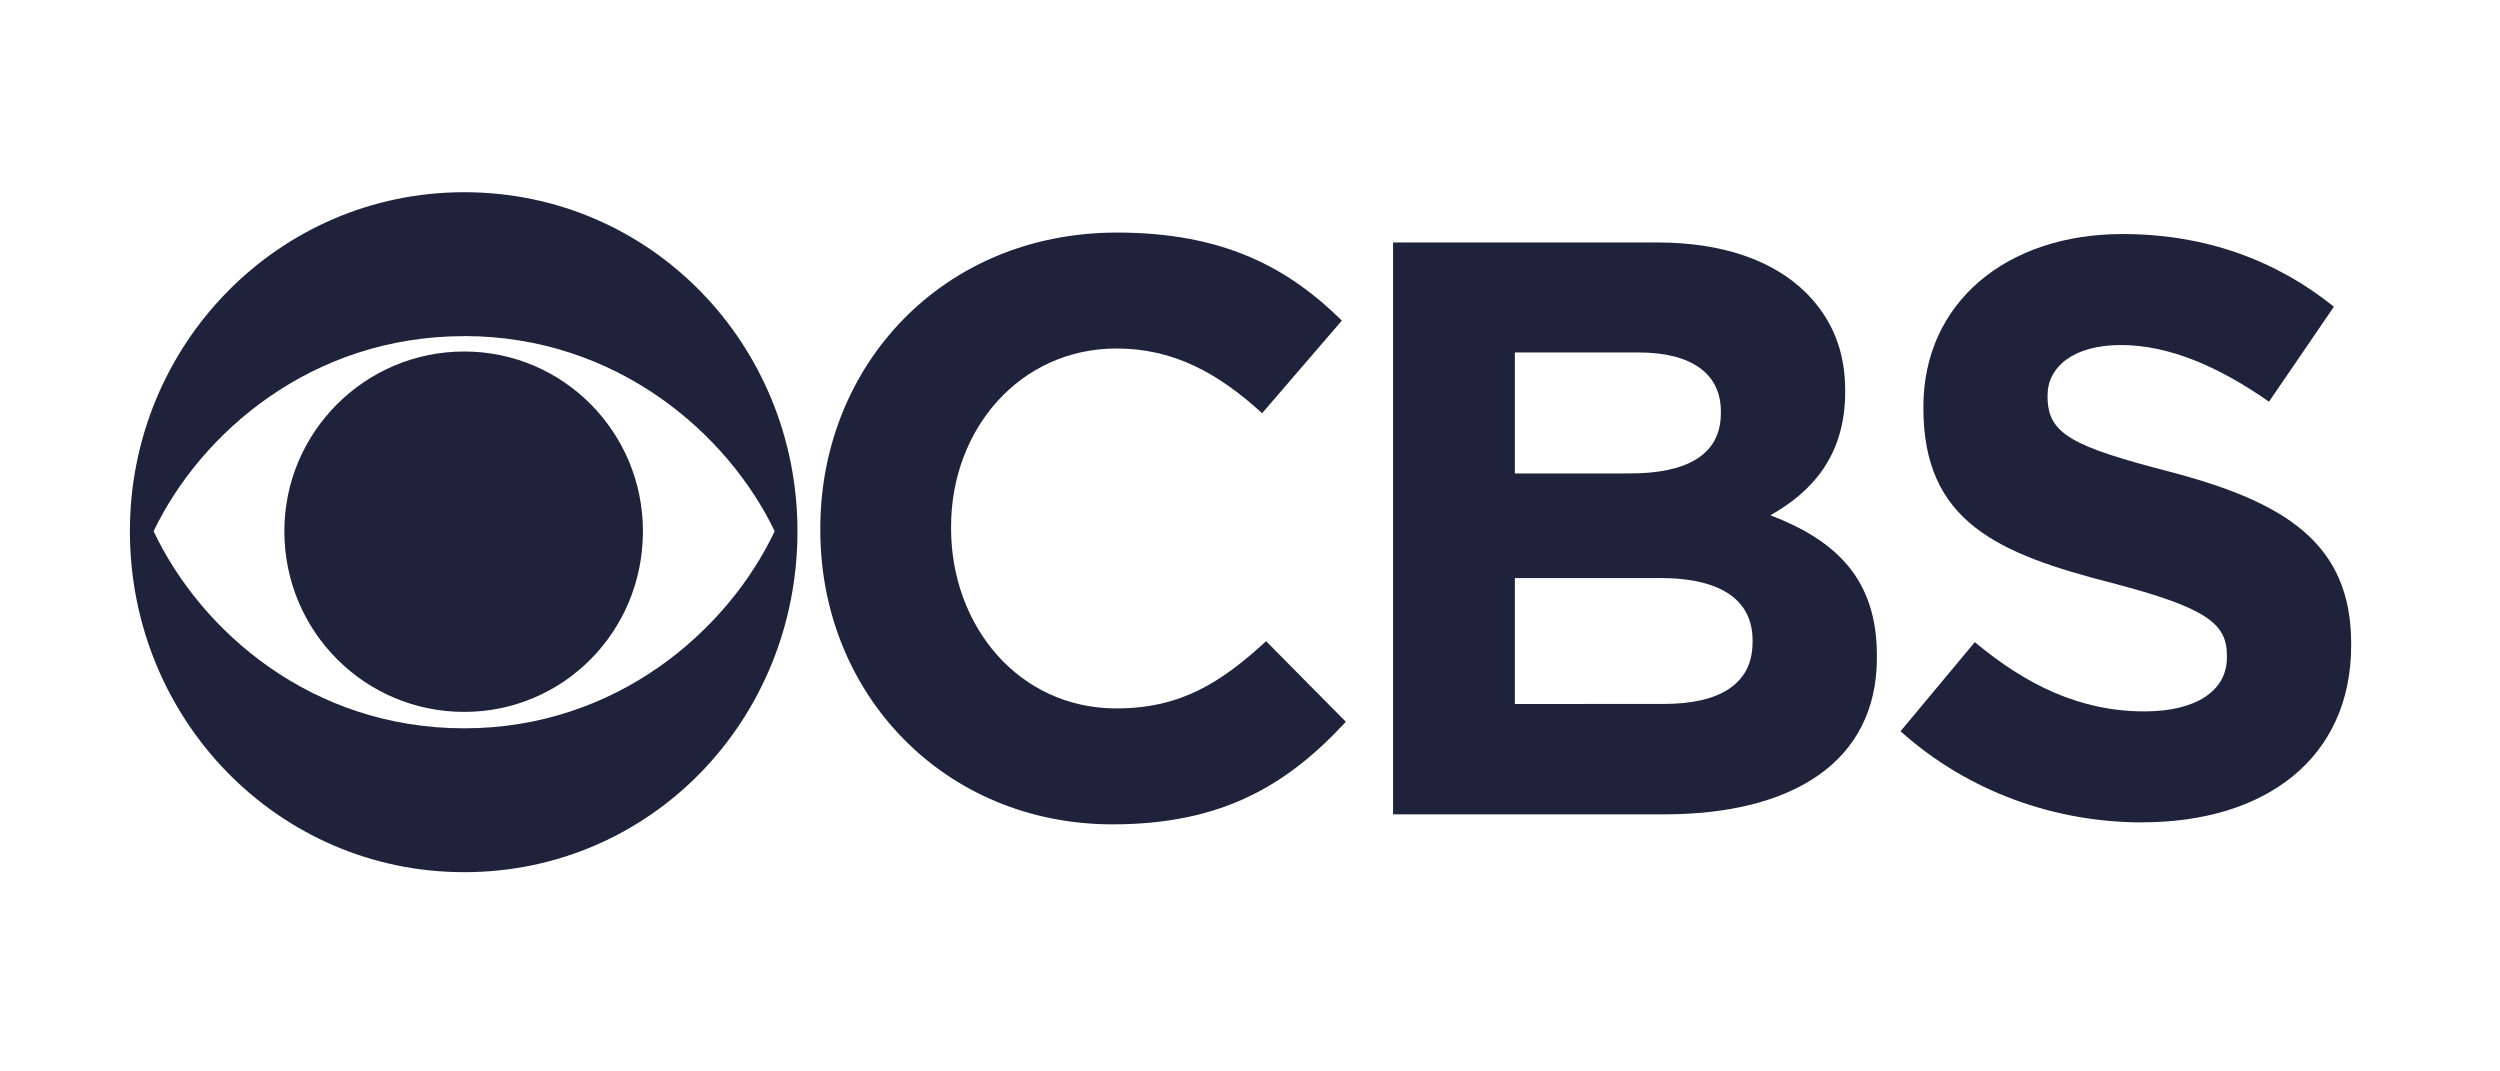
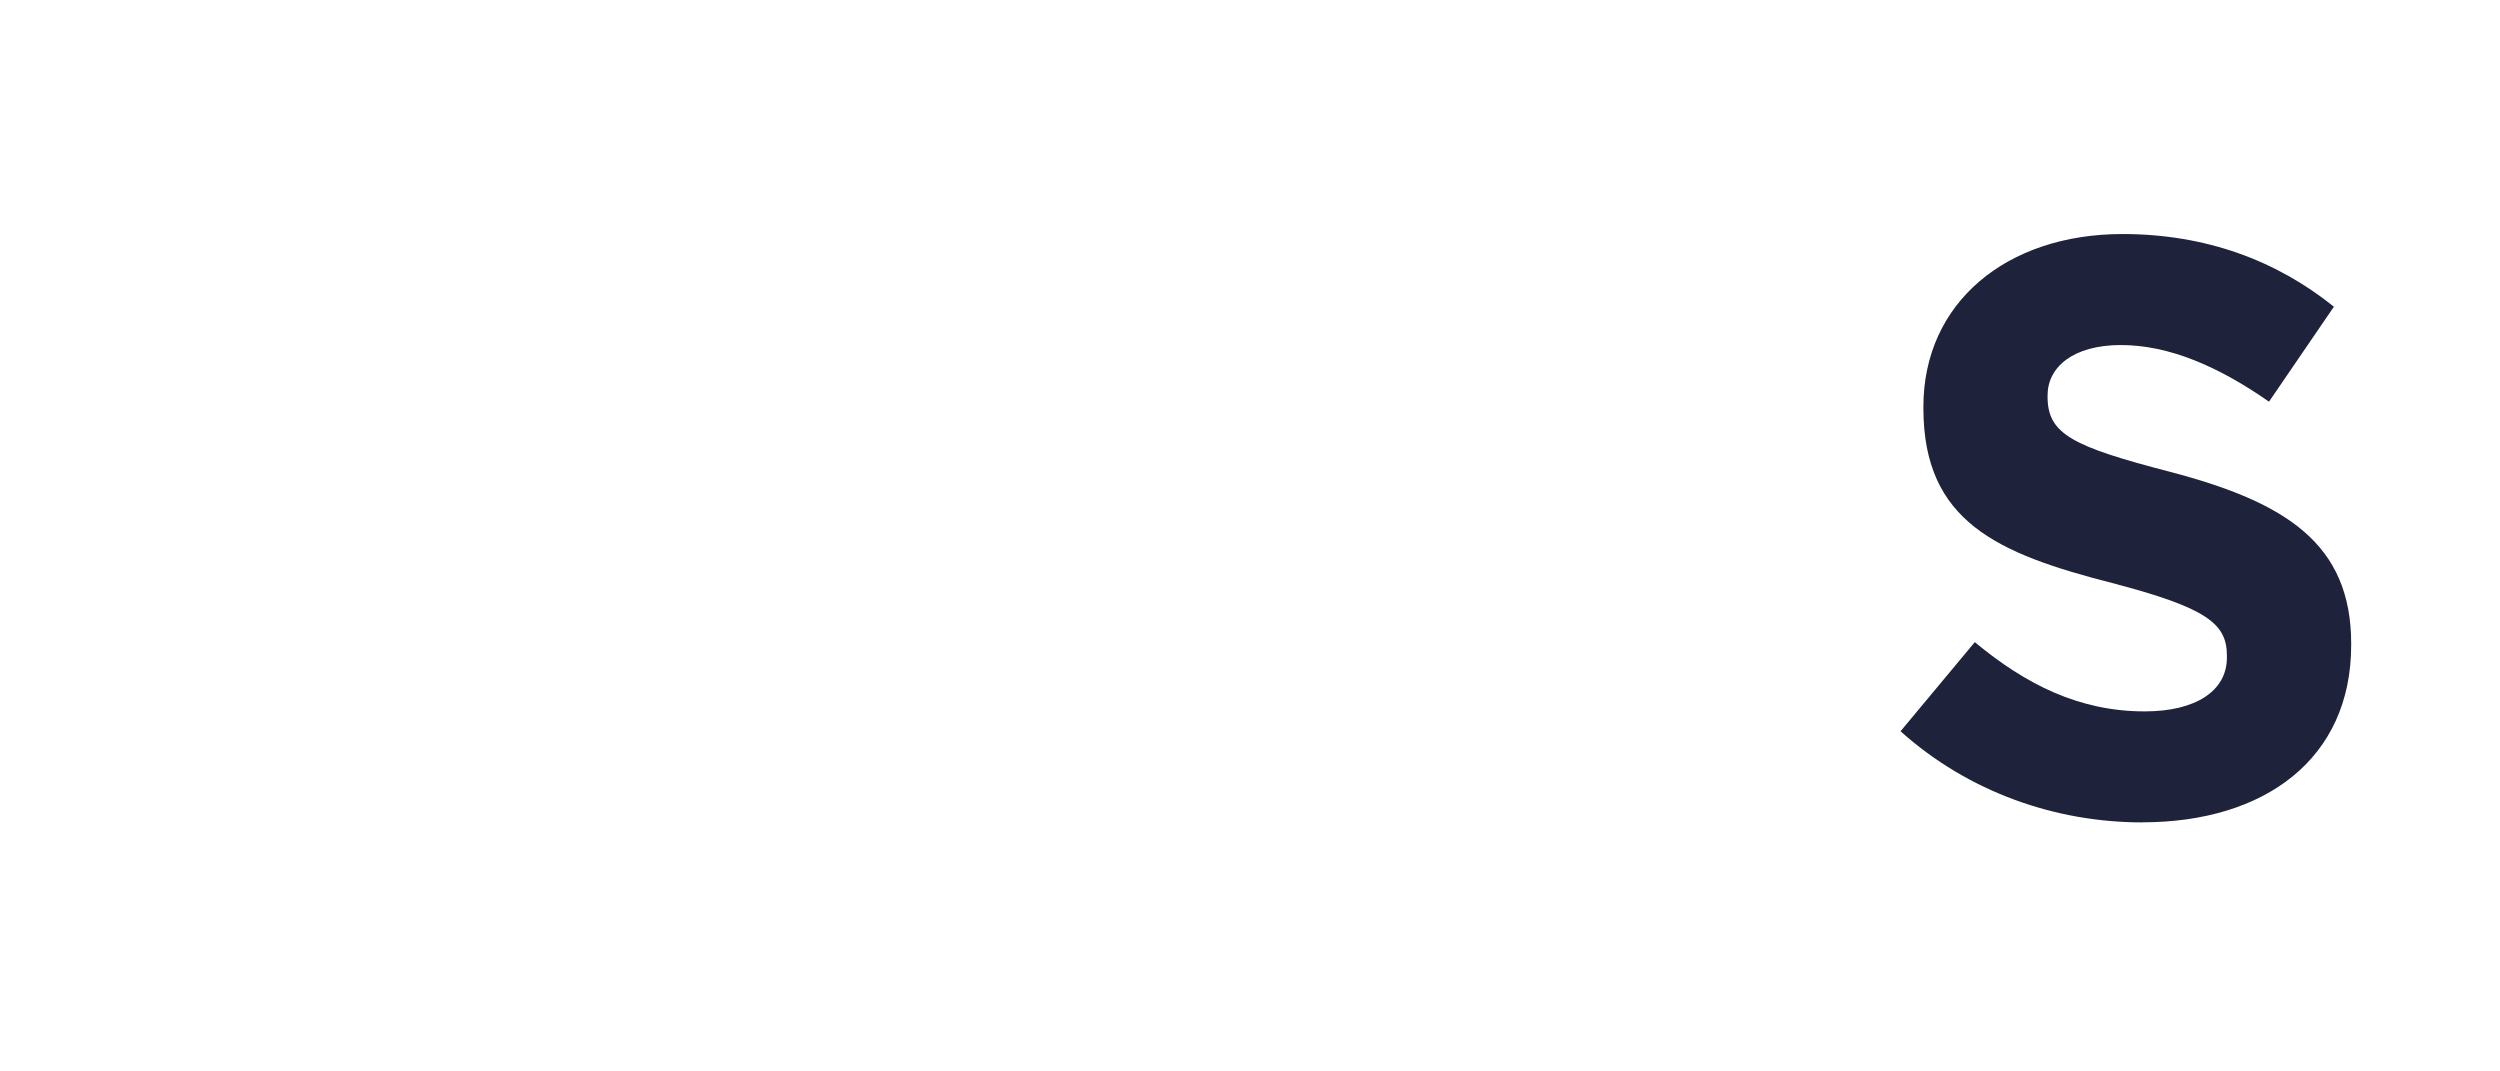
<svg xmlns="http://www.w3.org/2000/svg" fill="none" viewBox="0 0 70 30" height="30" width="70">
-   <path fill="#1E223A" d="M12.997 5.382C7.783 5.382 3.637 9.661 3.637 14.872C3.637 20.141 7.783 24.421 12.997 24.421C18.238 24.421 22.329 20.142 22.329 14.874C22.33 9.662 18.238 5.382 12.997 5.382ZM12.997 9.41C17.254 9.41 20.373 12.128 21.691 14.874C20.373 17.662 17.254 20.393 12.997 20.393C8.712 20.393 5.618 17.662 4.301 14.874C5.618 12.129 8.713 9.412 12.997 9.412V9.41ZM12.997 9.842C10.223 9.842 7.962 12.098 7.962 14.872C7.962 17.689 10.223 19.933 12.997 19.933C15.77 19.933 18.002 17.688 18.002 14.874C18.002 12.1 15.77 9.842 12.997 9.842Z" />
-   <path fill="#1E223A" d="M31.276 6.512C26.381 6.512 22.969 10.247 22.969 14.79V14.845C22.969 19.444 26.45 23.082 31.152 23.082C34.217 23.082 36.047 21.981 37.684 20.21L35.451 17.954C34.202 19.096 33.078 19.836 31.261 19.836C28.529 19.836 26.63 17.534 26.63 14.79V14.748C26.63 12.002 28.571 9.758 31.261 9.758C32.856 9.758 34.104 10.441 35.339 11.57L37.572 8.977C36.088 7.514 34.285 6.512 31.276 6.512Z" />
-   <path fill="#1E223A" d="M39.006 6.789V22.802H46.591C50.182 22.802 52.553 21.34 52.553 18.414V18.358C52.553 16.212 51.417 15.137 49.571 14.427C50.709 13.787 51.665 12.784 51.665 10.972V10.931C51.665 9.828 51.304 8.936 50.569 8.198C49.655 7.292 48.227 6.789 46.409 6.789H39.006ZM42.416 9.869H45.883C47.367 9.869 48.184 10.468 48.184 11.514V11.57C48.184 12.755 47.2 13.256 45.647 13.256L42.416 13.258V9.869ZM42.416 16.185H46.48C48.267 16.185 49.072 16.855 49.072 17.928V17.982C49.072 19.167 48.13 19.71 46.591 19.71L42.416 19.712V16.185Z" />
  <path fill="#1E223A" d="M59.428 6.553C56.183 6.553 53.855 8.475 53.855 11.387V11.43C53.855 14.609 55.933 15.502 59.137 16.324C61.8 17.02 62.353 17.465 62.353 18.357V18.414C62.353 19.347 61.479 19.919 60.051 19.919C58.22 19.919 56.723 19.165 55.294 17.98L53.215 20.475C55.128 22.19 57.569 23.027 59.982 23.027V23.025C63.421 23.025 65.833 21.241 65.833 18.065V18.023C65.833 15.223 64.003 14.063 60.772 13.214C58.027 12.502 57.332 12.155 57.332 11.109V11.068C57.332 10.287 58.039 9.661 59.385 9.661C60.73 9.661 62.117 10.259 63.532 11.247L65.349 8.588C63.739 7.292 61.758 6.553 59.428 6.553Z" />
</svg>